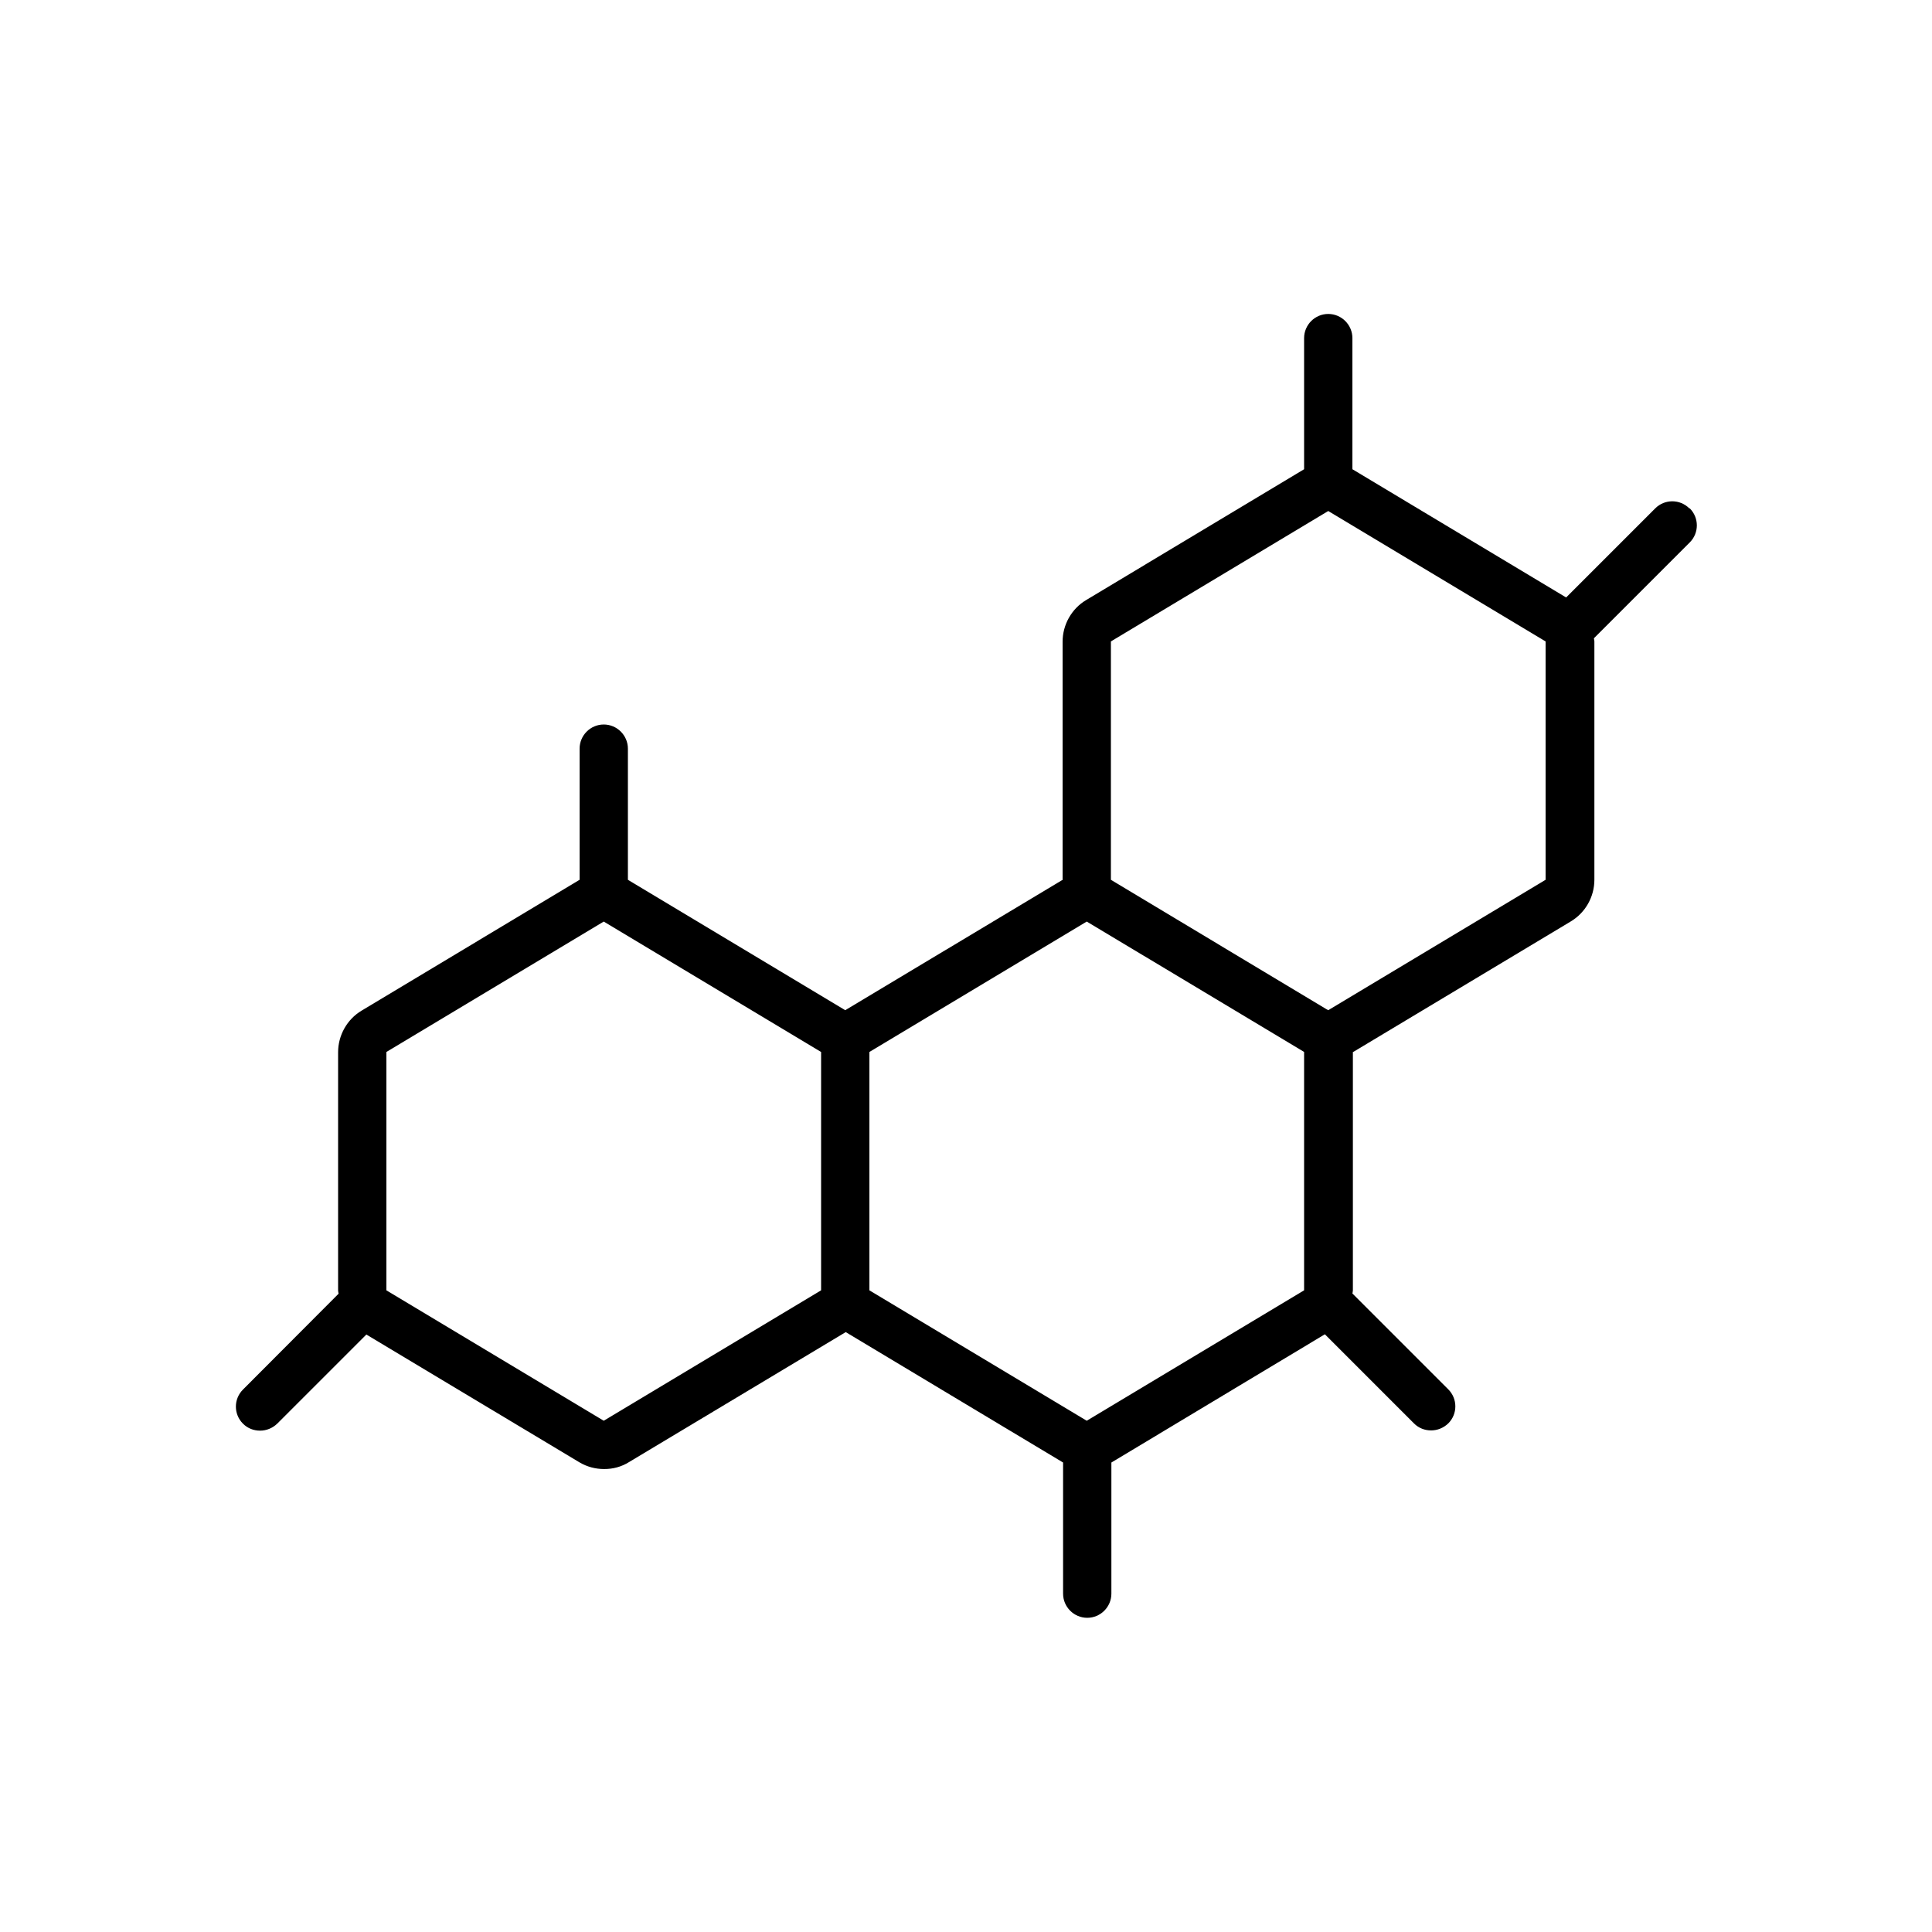
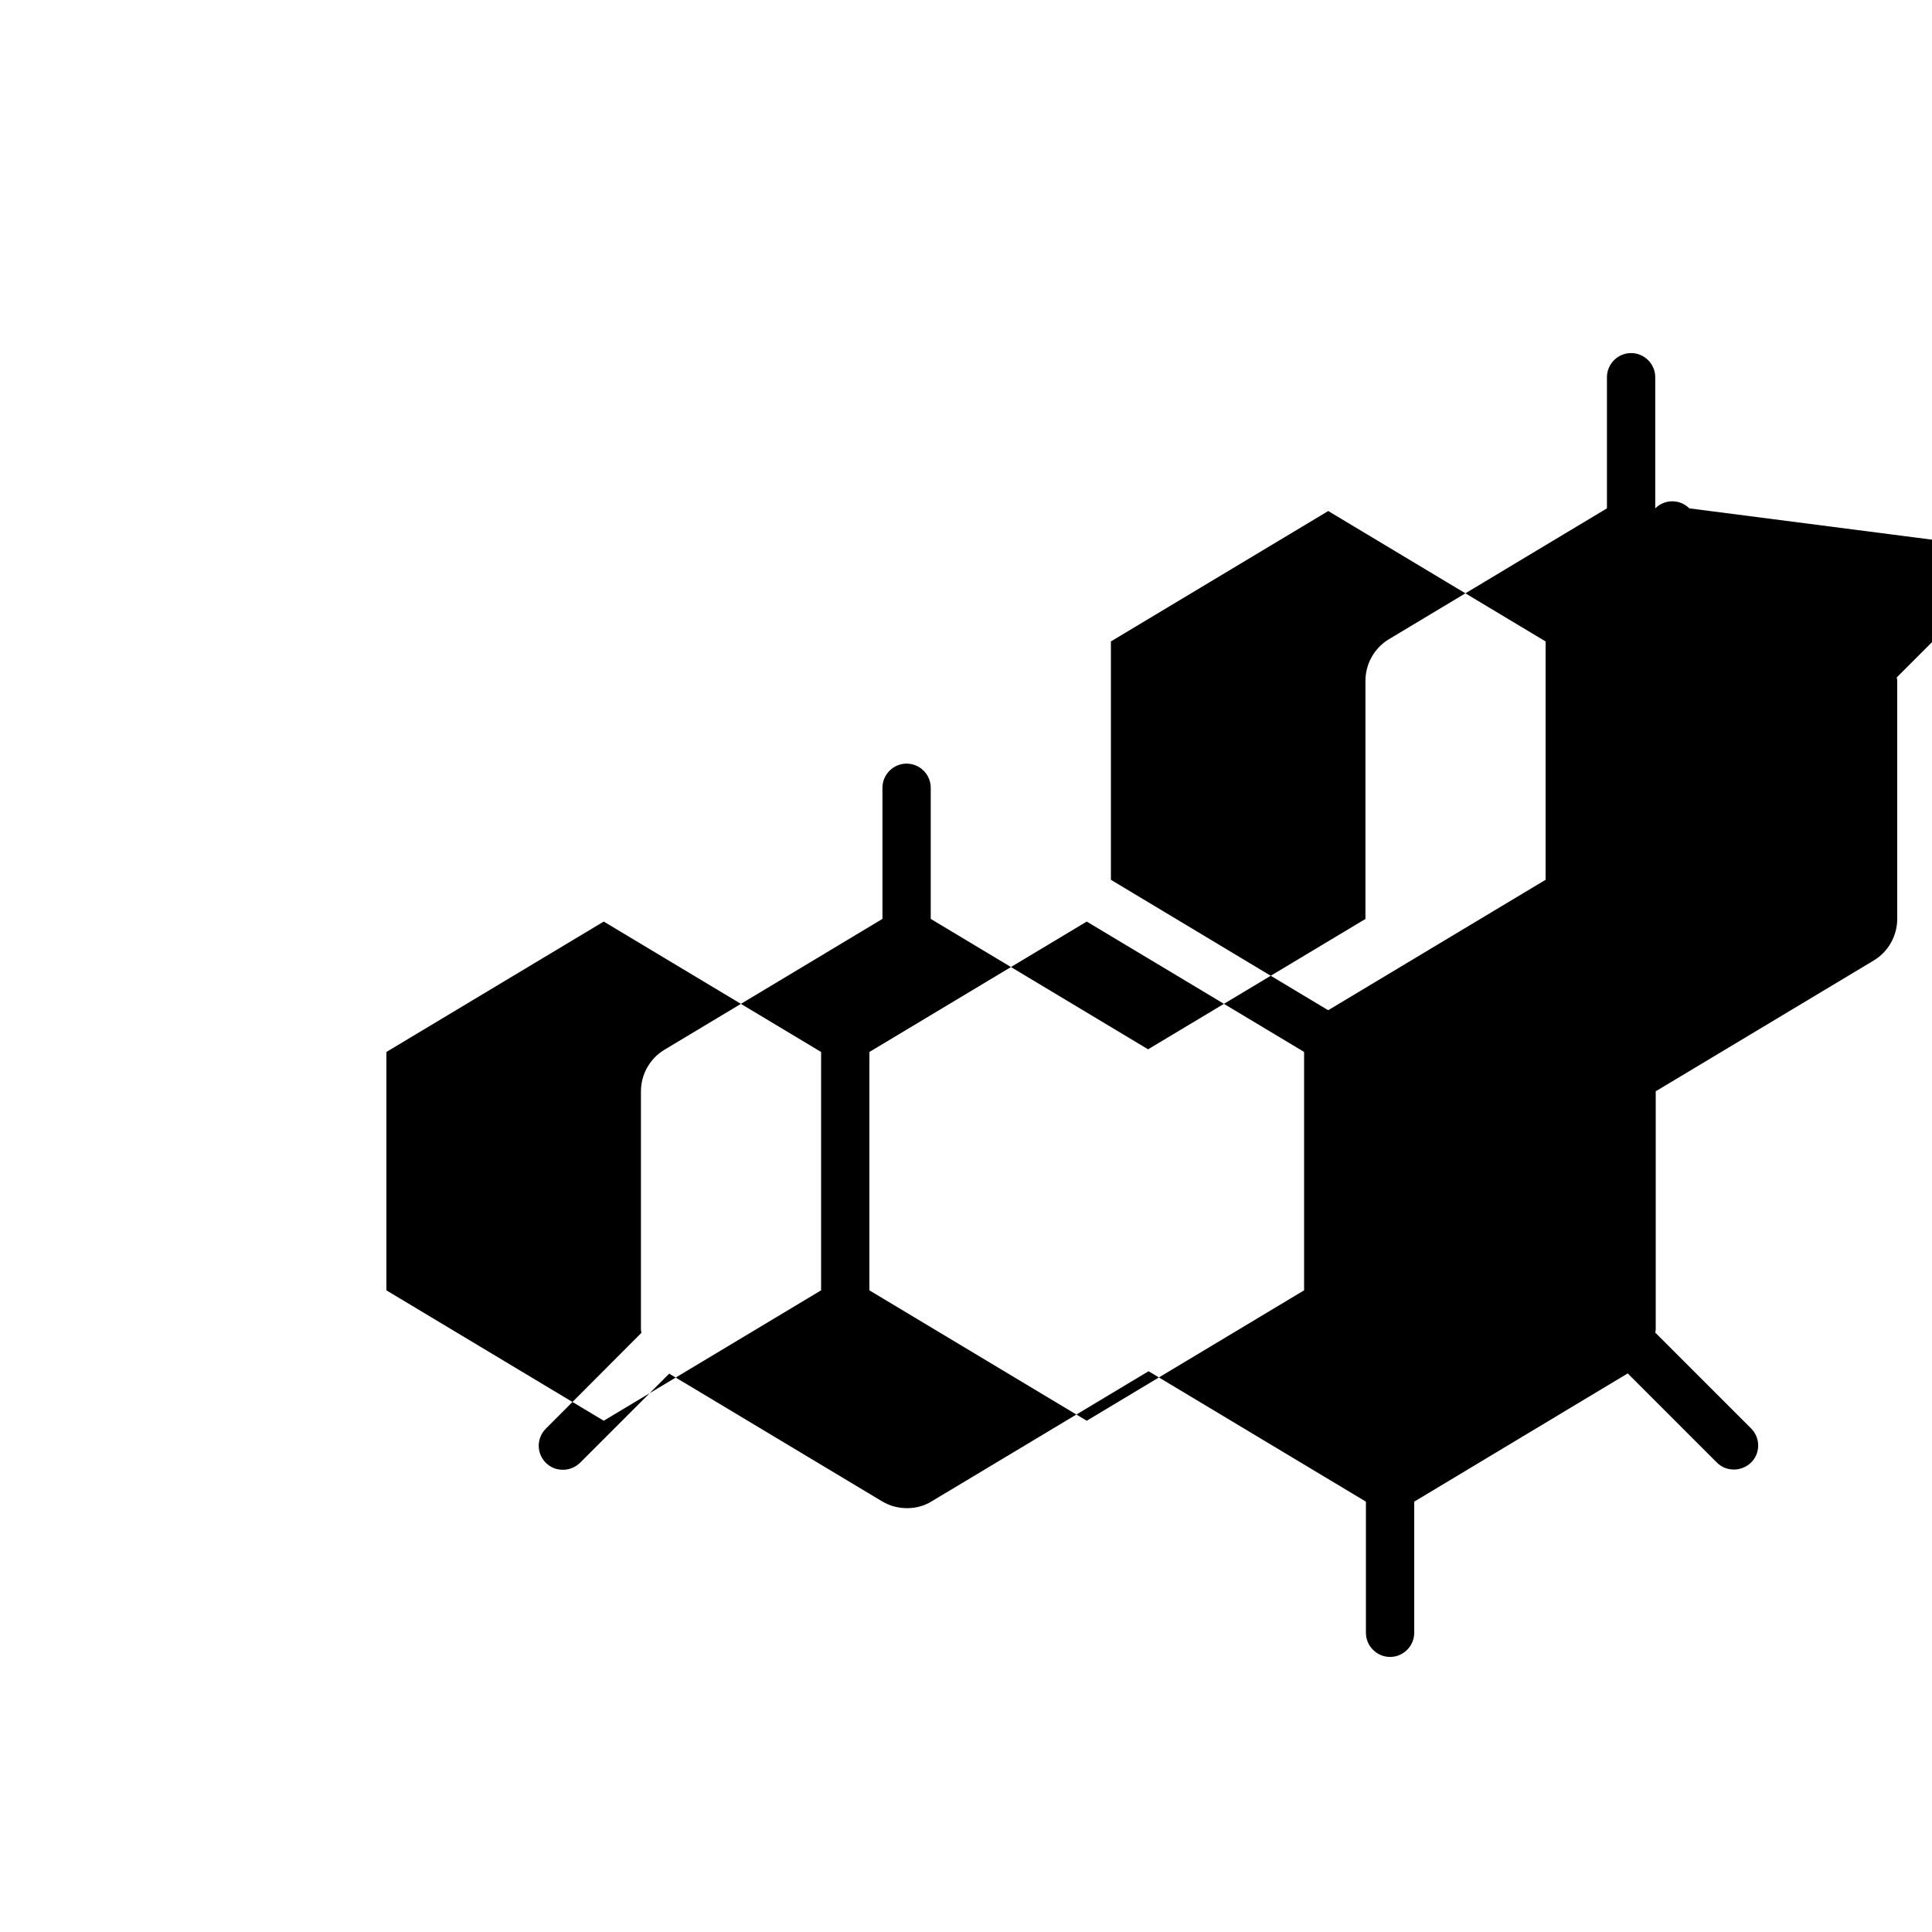
<svg xmlns="http://www.w3.org/2000/svg" id="Calque_1" width="80" height="80" viewBox="0 0 80 80">
-   <path d="m69.95,21.05c-.39-.39-1.02-.39-1.41,0l-3.69,3.69-8.85-5.31v-5.43c0-.55-.45-1-1-1s-1,.45-1,1v5.43l-9.03,5.42c-.6.36-.97,1.02-.97,1.72v9.87s0,0,0,0c0,0-.02,0-.03.01l-8.97,5.38-9-5.4v-5.43c0-.55-.45-1-1-1s-1,.45-1,1v5.43l-9.03,5.42c-.6.36-.97,1.02-.97,1.72v9.87s.01.09.02.13l-3.96,3.97c-.39.39-.39,1.02,0,1.41.2.2.45.29.71.29s.51-.1.71-.29l3.69-3.69,8.82,5.29c.32.19.67.28,1.03.28s.71-.09,1.03-.29l8.97-5.38,9,5.4v5.43c0,.55.45,1,1,1s1-.45,1-1v-5.43l8.84-5.31,3.69,3.69c.2.2.45.29.71.29s.51-.1.71-.29c.39-.39.39-1.02,0-1.41l-3.97-3.97s.02-.09.02-.13v-9.87s0,0,0,0c0,0,.02,0,.03-.01l9-5.4c.6-.36.97-1.02.97-1.72v-9.87s-.01-.09-.02-.13l3.97-3.97c.39-.39.39-1.02,0-1.41ZM25,58.83l-9-5.4v-9.87l9-5.4,9,5.4v9.87l-9,5.4Zm20,0l-9-5.4v-9.87l9-5.4,8.97,5.38s0,0,0,0l.03.02v9.87l-9,5.4Zm19-22.4l-9,5.4-.09-.05-8.91-5.35v-9.87l9-5.4,9,5.4v9.87Z" />
+   <path d="m69.95,21.05c-.39-.39-1.02-.39-1.41,0v-5.43c0-.55-.45-1-1-1s-1,.45-1,1v5.43l-9.03,5.42c-.6.36-.97,1.02-.97,1.72v9.87s0,0,0,0c0,0-.02,0-.03.01l-8.97,5.38-9-5.4v-5.43c0-.55-.45-1-1-1s-1,.45-1,1v5.43l-9.03,5.42c-.6.36-.97,1.02-.97,1.72v9.87s.01.09.02.13l-3.96,3.97c-.39.39-.39,1.02,0,1.41.2.2.45.29.71.29s.51-.1.71-.29l3.69-3.69,8.82,5.29c.32.19.67.28,1.03.28s.71-.09,1.03-.29l8.97-5.38,9,5.4v5.43c0,.55.45,1,1,1s1-.45,1-1v-5.43l8.84-5.31,3.69,3.69c.2.2.45.29.71.29s.51-.1.71-.29c.39-.39.39-1.02,0-1.41l-3.97-3.97s.02-.09.02-.13v-9.87s0,0,0,0c0,0,.02,0,.03-.01l9-5.4c.6-.36.97-1.02.97-1.72v-9.87s-.01-.09-.02-.13l3.97-3.97c.39-.39.39-1.02,0-1.41ZM25,58.83l-9-5.4v-9.87l9-5.4,9,5.4v9.87l-9,5.4Zm20,0l-9-5.4v-9.87l9-5.4,8.97,5.38s0,0,0,0l.03.02v9.87l-9,5.4Zm19-22.4l-9,5.4-.09-.05-8.91-5.35v-9.87l9-5.4,9,5.4v9.87Z" />
</svg>